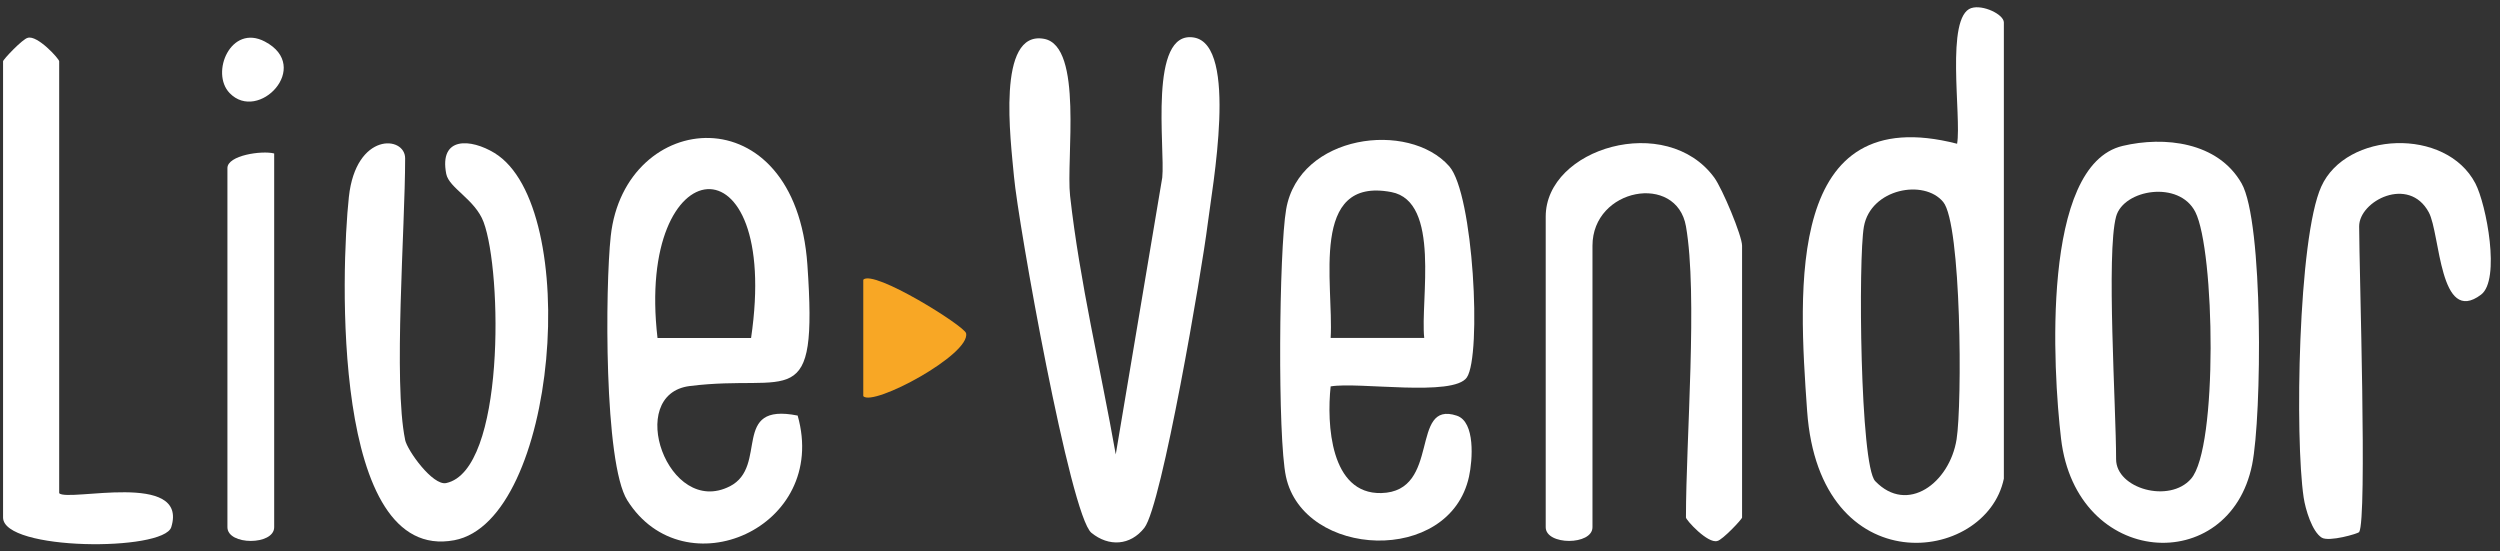
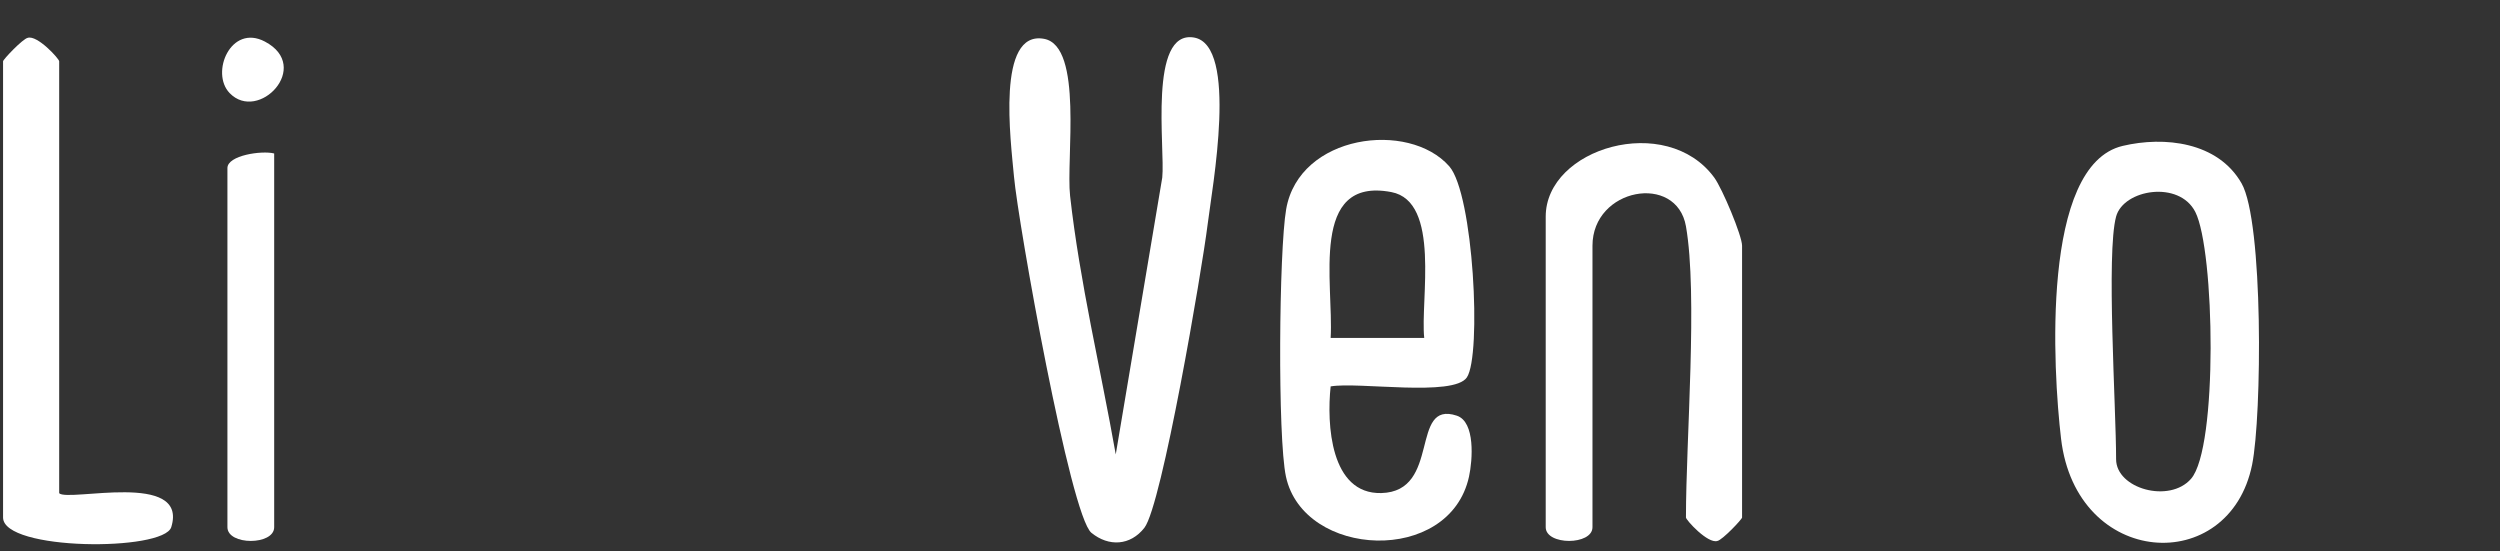
<svg xmlns="http://www.w3.org/2000/svg" width="204" height="45" viewBox="0 0 204 45" fill="none">
  <rect x="0" y="0" width="204" height="45" fill="#333333" stroke="none" />
  <path d="M91.047 37.071L94.84 14.492C95.088 12.144 93.688 2.422 97.431 3.063C101.068 3.688 98.915 15.3 98.541 18.328C98.084 22.009 94.809 41.245 93.382 43.068C92.238 44.532 90.475 44.631 89.059 43.477C87.334 42.069 83.083 18.22 82.74 14.396C82.477 11.475 81.286 2.438 85.201 3.17C88.406 3.771 86.983 12.976 87.319 15.98C88.105 23.015 89.815 30.111 91.043 37.067L91.047 37.071Z" fill="white" />
-   <path d="M33.055 35.889C33.234 36.756 35.314 39.653 36.409 39.418C41.224 38.384 40.984 22.2 39.462 18.121C38.771 16.27 36.638 15.347 36.413 14.189C35.814 11.105 38.424 11.312 40.347 12.482C47.528 16.859 45.51 42.494 37.073 44.082C27.026 45.972 27.827 21.993 28.468 16.071C29.04 10.767 33.059 11.061 33.059 12.92C33.059 18.65 32.082 31.153 33.059 35.889H33.055Z" fill="white" />
  <path d="M137.574 18.467C136.807 14.094 129.946 15.339 129.946 20.051V43.02C129.946 44.512 126.13 44.512 126.13 43.02V17.675C126.13 12.08 135.971 9.159 139.882 14.488C140.542 15.387 142.153 19.239 142.153 20.051V42.228C142.153 42.371 140.546 44.066 140.138 44.142C139.356 44.389 137.574 42.431 137.574 42.228C137.574 35.841 138.55 24.054 137.574 18.467Z" fill="white" />
  <path d="M4.829 40.246C5.539 40.986 15.399 38.38 13.976 43.012C13.361 45.01 0.25 44.958 0.25 42.228V5.001C0.25 4.858 1.856 3.163 2.265 3.087C3.047 2.84 4.829 4.798 4.829 5.001V40.246Z" fill="white" />
-   <path d="M192.507 43.414C192.423 43.545 190.046 44.238 189.454 43.872C188.668 43.382 188.123 41.568 187.978 40.593C187.26 35.758 187.516 19.43 189.416 15.224C191.446 10.72 199.582 10.366 201.989 14.962C202.894 16.693 204.054 22.837 202.455 24.043C199.044 26.621 199.131 19.064 198.189 17.325C196.563 14.313 192.507 16.39 192.507 18.468C192.507 21.818 193.175 42.38 192.507 43.418V43.414Z" fill="white" />
  <path d="M22.373 12.527V43.02C22.373 44.513 18.558 44.513 18.558 43.02V13.712C18.558 12.674 21.374 12.264 22.373 12.523V12.527Z" fill="white" />
-   <path d="M70.443 32.324V22.825C71.268 21.953 78.693 26.593 78.831 27.19C79.231 28.913 71.249 33.203 70.443 32.328V32.324Z" fill="#F8A725" />
  <path d="M18.735 7.592C17.148 5.94 18.834 1.925 21.616 3.393C25.497 5.439 21.085 10.039 18.735 7.592Z" fill="white" />
-   <path d="M160.86 0.656C158.719 1.356 160.07 9.514 159.7 11.73C145.741 8.141 146.749 23.493 147.462 33.545C148.47 47.696 162.065 46.044 163.515 39.057V1.834C163.515 1.169 161.787 0.353 160.86 0.66V0.656ZM159.658 35.845C159.093 39.407 155.643 41.993 153.018 39.26C151.778 37.966 151.629 21.05 152.095 18.487C152.652 15.399 156.998 14.579 158.566 16.482C160.054 18.284 160.119 32.944 159.658 35.845Z" fill="white" />
-   <path d="M59.556 39.681C54.504 42.26 50.963 32.164 56.286 31.5C64.54 30.465 66.741 33.951 65.883 21.607C64.902 7.528 50.974 8.877 49.837 19.263C49.383 23.406 49.276 37.787 51.188 40.827C55.82 48.205 67.688 43.088 65.089 33.911C59.579 32.809 62.75 38.05 59.552 39.685L59.556 39.681ZM61.288 27.58H53.653C51.84 11.997 63.757 10.779 61.288 27.58Z" fill="white" />
  <path d="M118.876 33.919C114.999 32.629 117.628 40.114 112.71 40.234C108.55 40.333 108.253 34.599 108.581 31.531C110.832 31.137 118.613 32.407 119.697 30.795C120.91 28.988 120.242 15.824 118.258 13.568C114.953 9.816 106.013 10.962 104.952 17.066C104.361 20.472 104.246 35.693 104.933 38.889C106.368 45.558 118.292 46.139 119.872 38.889C120.166 37.54 120.395 34.424 118.876 33.919ZM113.53 15.673C117.586 16.441 115.888 24.507 116.217 27.576H108.581C108.84 23.142 106.814 14.4 113.53 15.673Z" fill="white" />
  <path d="M182.912 14.961C180.977 11.575 176.612 11.101 173.212 11.905C166.526 13.485 167.526 30.234 168.182 35.797C169.426 46.362 181.923 47.083 183.774 37.91C184.575 33.935 184.701 18.089 182.912 14.961ZM178.791 39.068C177.024 41.098 172.674 39.876 172.674 37.472C172.674 33.23 171.861 20.675 172.674 17.671C173.277 15.451 177.817 14.691 179.138 17.297C180.725 20.429 180.996 36.537 178.791 39.068Z" fill="white" />
</svg>